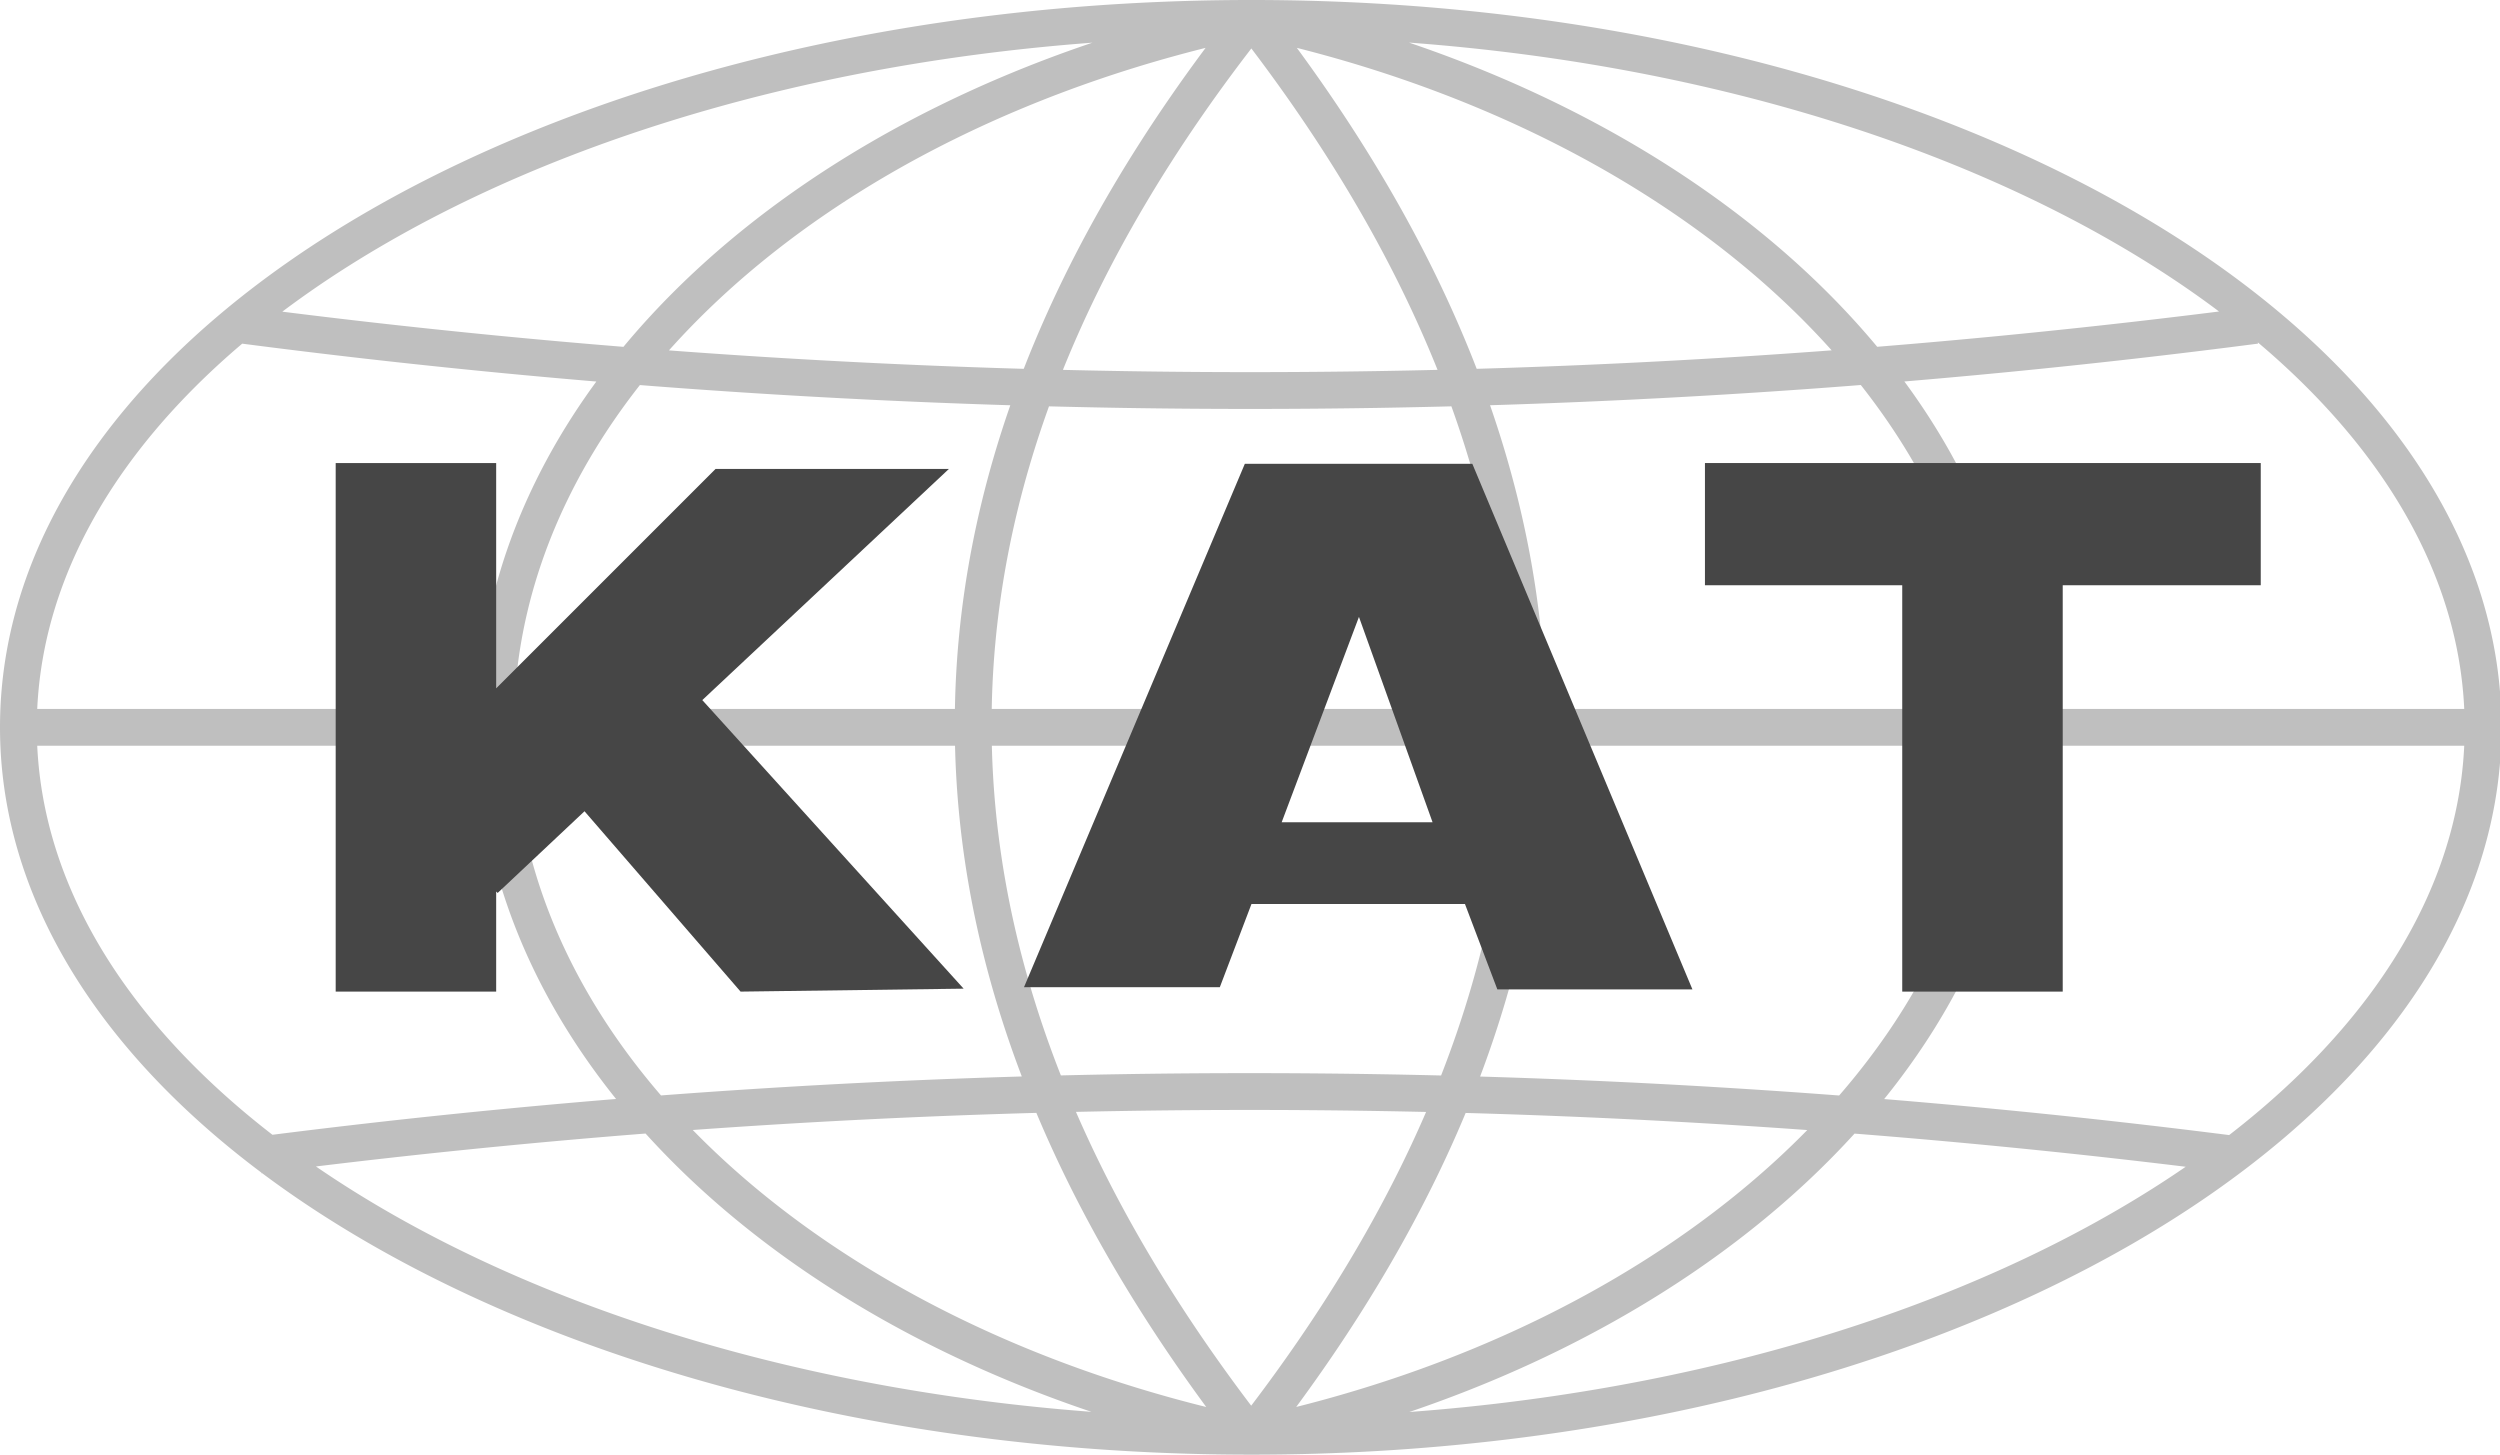
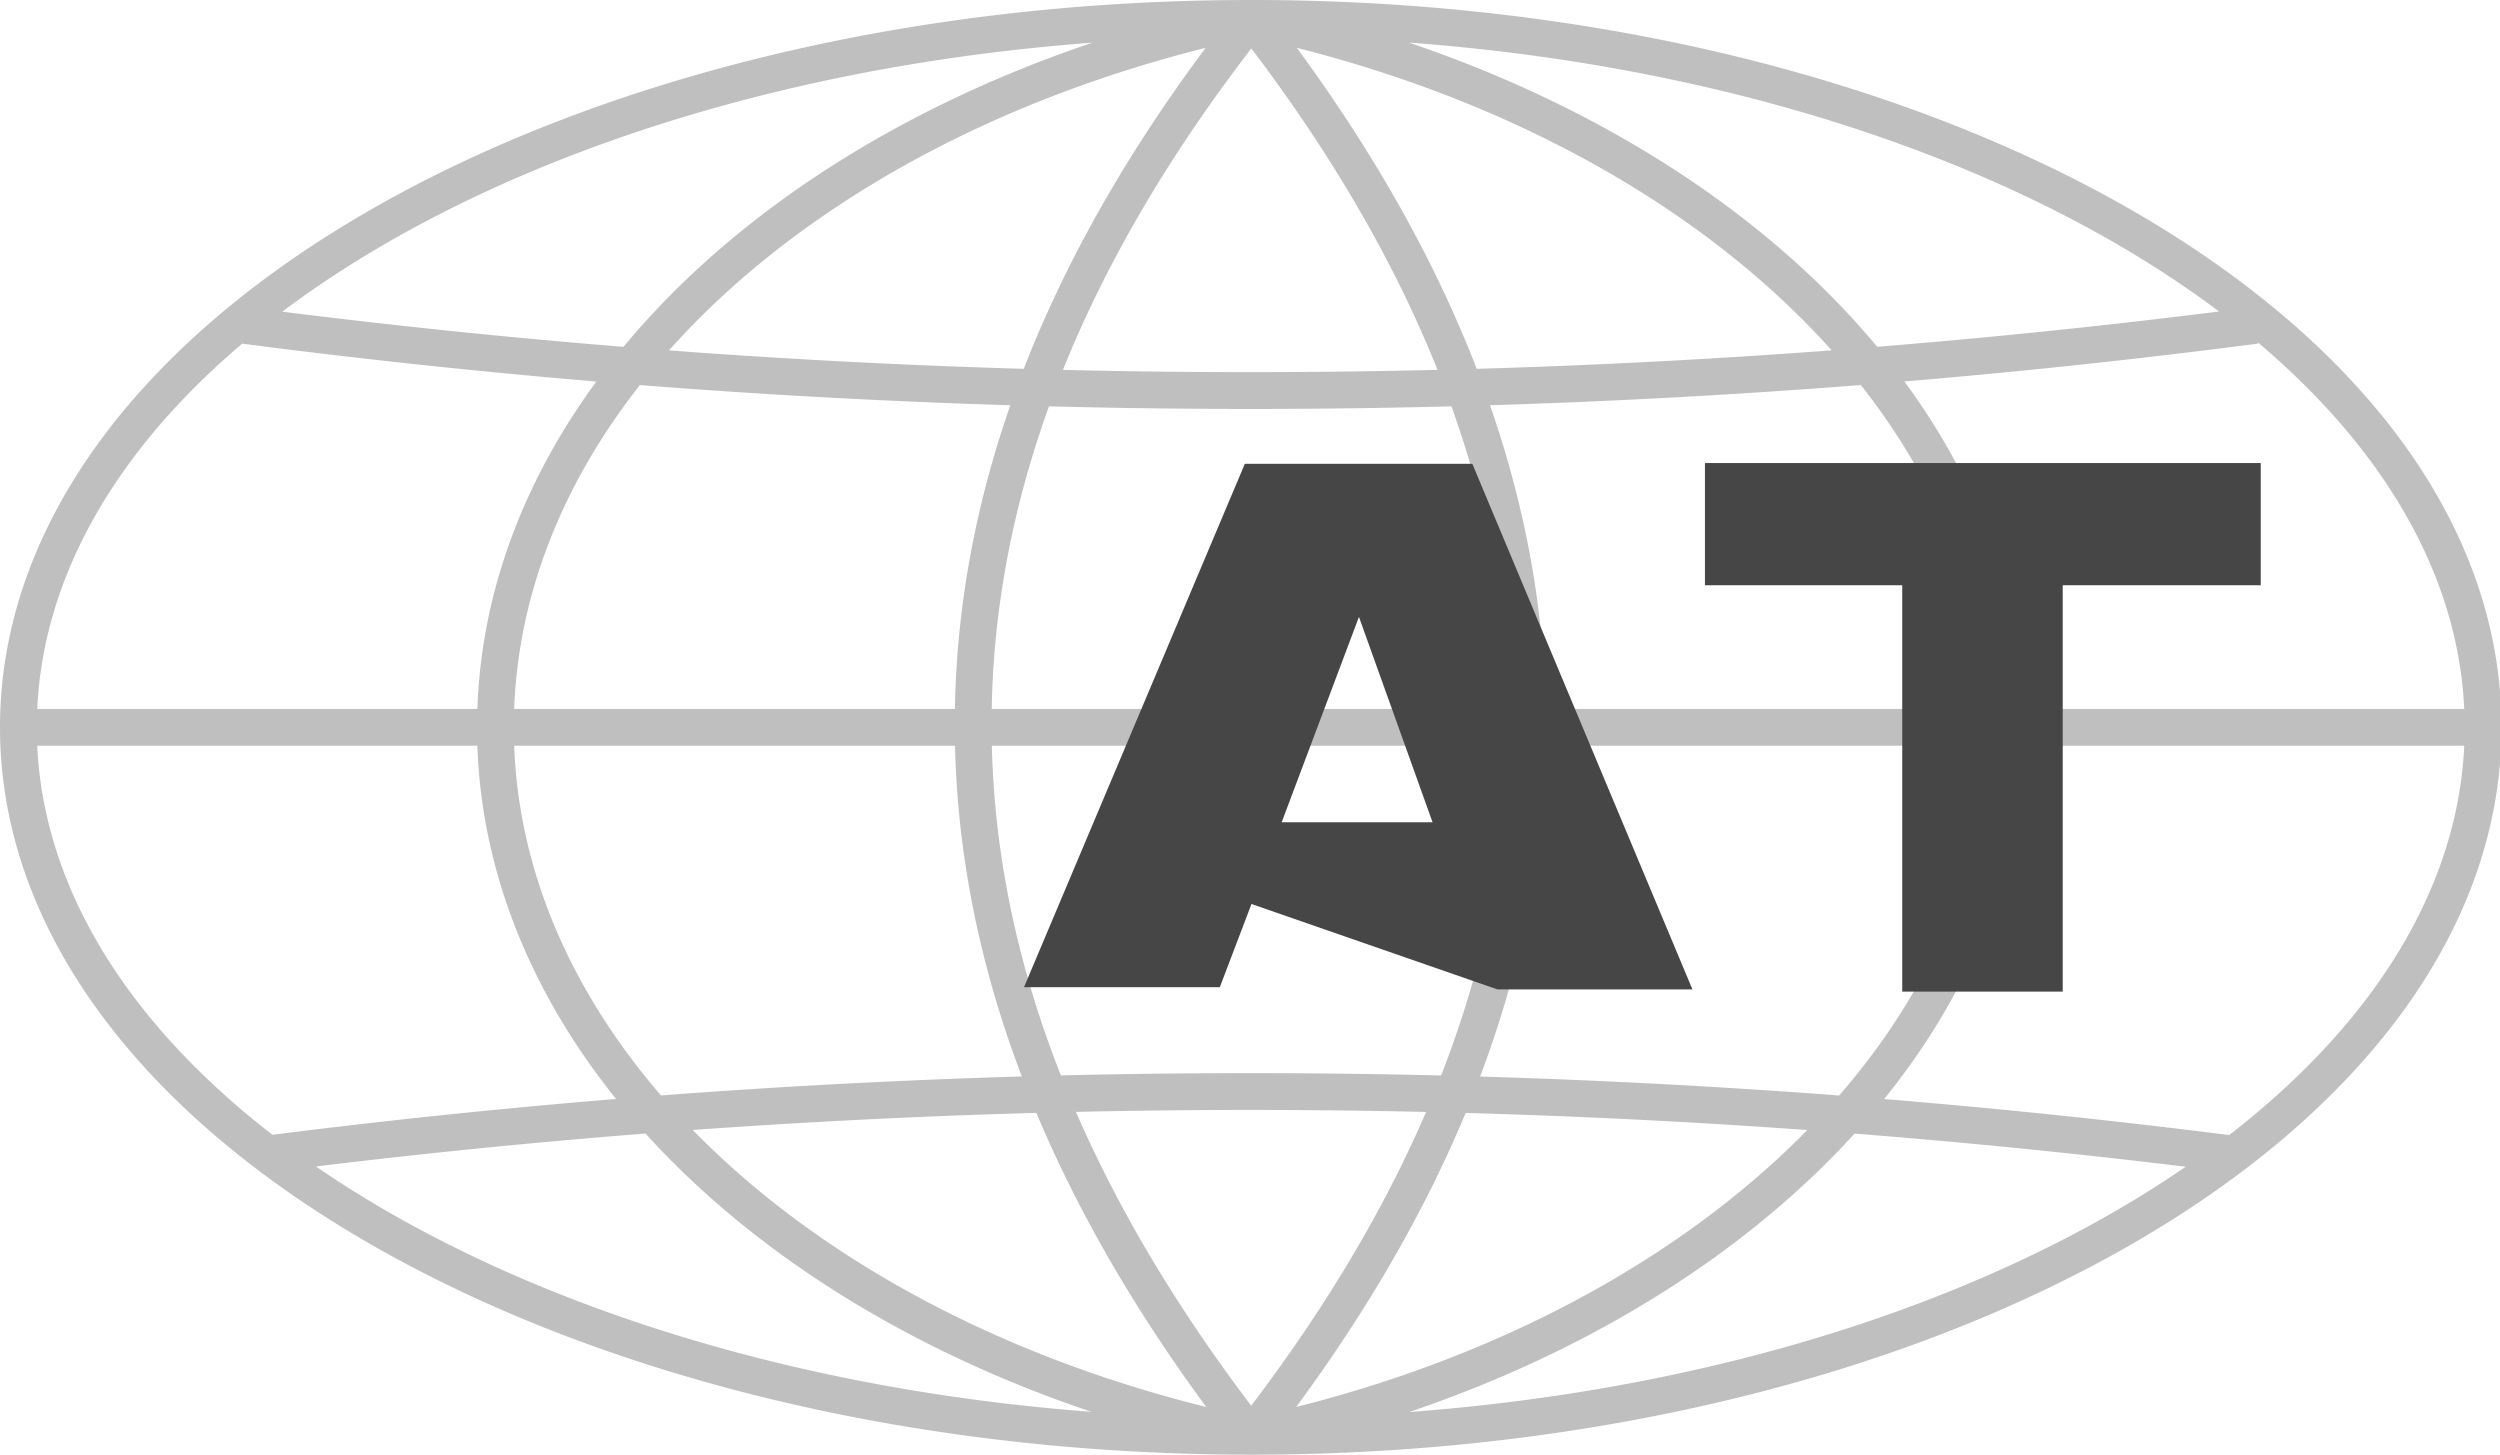
<svg xmlns="http://www.w3.org/2000/svg" viewBox="0 0 33.96 19.76">
  <defs>
    <style>.cls-1{fill:none;stroke:#bfbfbf;stroke-miterlimit:10;stroke-width:0.5px;fill-rule:evenodd;}.cls-2{fill:#464646;}</style>
  </defs>
  <title>khalifa trading</title>
  <g id="Layer_2" data-name="Layer 2">
    <g id="Layer_1-2" data-name="Layer 1">
      <path class="cls-1" d="M17,.25c9.24,0,16.73,4.31,16.73,9.63S26.22,19.51,17,19.51.25,15.2.25,9.88,7.74.25,17,.25ZM.25,9.88H33.71M3.32,4.42a105.86,105.86,0,0,0,27.32,0M3.52,15.69a105.38,105.38,0,0,1,26.91,0M17,19.5C22,13.09,22,6.67,17,.25m0,0c5.94,1.27,10.25,5.16,10.25,9.63S22.92,18.25,17,19.51m0,0C12,13.09,11.92,6.67,17,.25m0,0C11,1.52,6.73,5.41,6.73,9.88S11,18.25,17,19.51" />
-       <polygon class="cls-2" points="13.09 13.43 9.54 9.51 12.89 6.37 9.72 6.37 6.74 9.35 6.74 6.29 4.56 6.29 4.56 13.47 6.74 13.47 6.74 12.11 6.76 12.13 7.94 11.02 10.06 13.47 13.09 13.43" />
      <polygon class="cls-2" points="30.71 6.29 28.02 6.29 25.84 6.29 23.16 6.29 23.16 7.95 25.84 7.95 25.84 13.47 28.02 13.47 28.02 7.95 30.71 7.95 30.71 6.29" />
-       <path class="cls-2" d="M20.34,13.44l2.65,0L20,6.3H16.91l-3,7.11,2.66,0L17,12.28h2.9Zm-2.93-2.27,1.05-2.79,1,2.79Z" />
+       <path class="cls-2" d="M20.34,13.44l2.65,0L20,6.3H16.91l-3,7.11,2.66,0L17,12.28Zm-2.93-2.27,1.05-2.79,1,2.79Z" />
    </g>
  </g>
</svg>